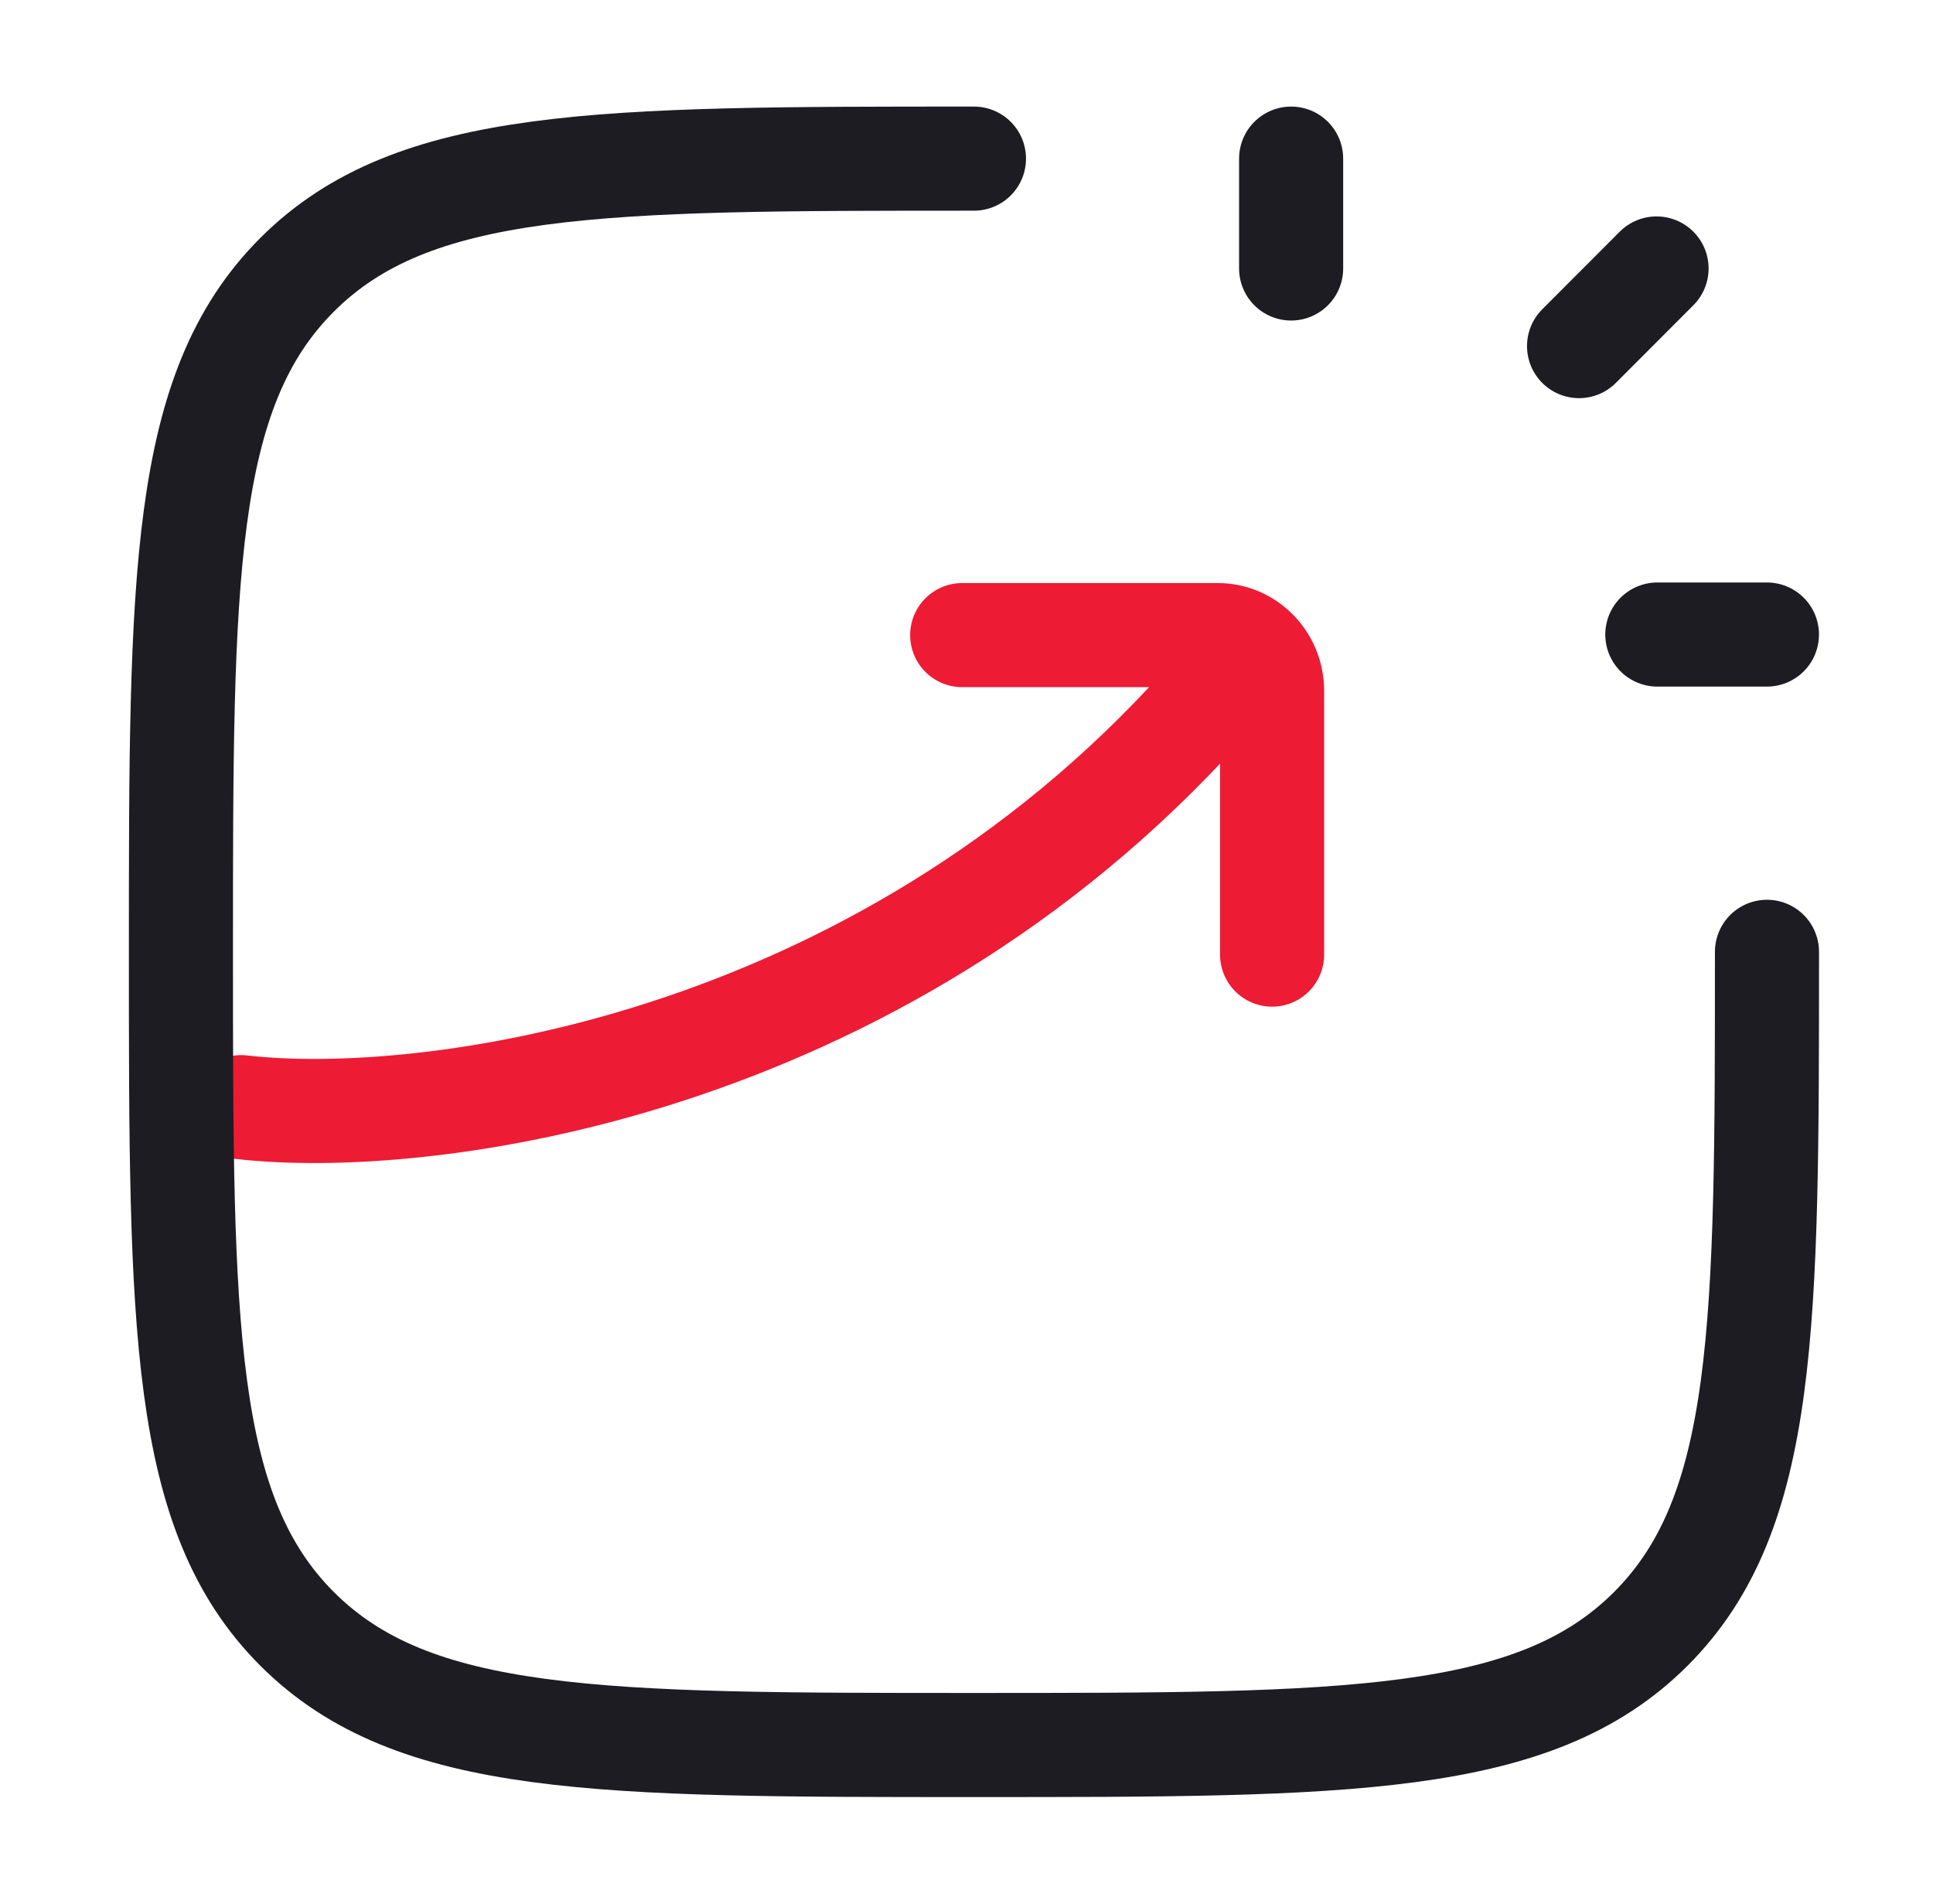
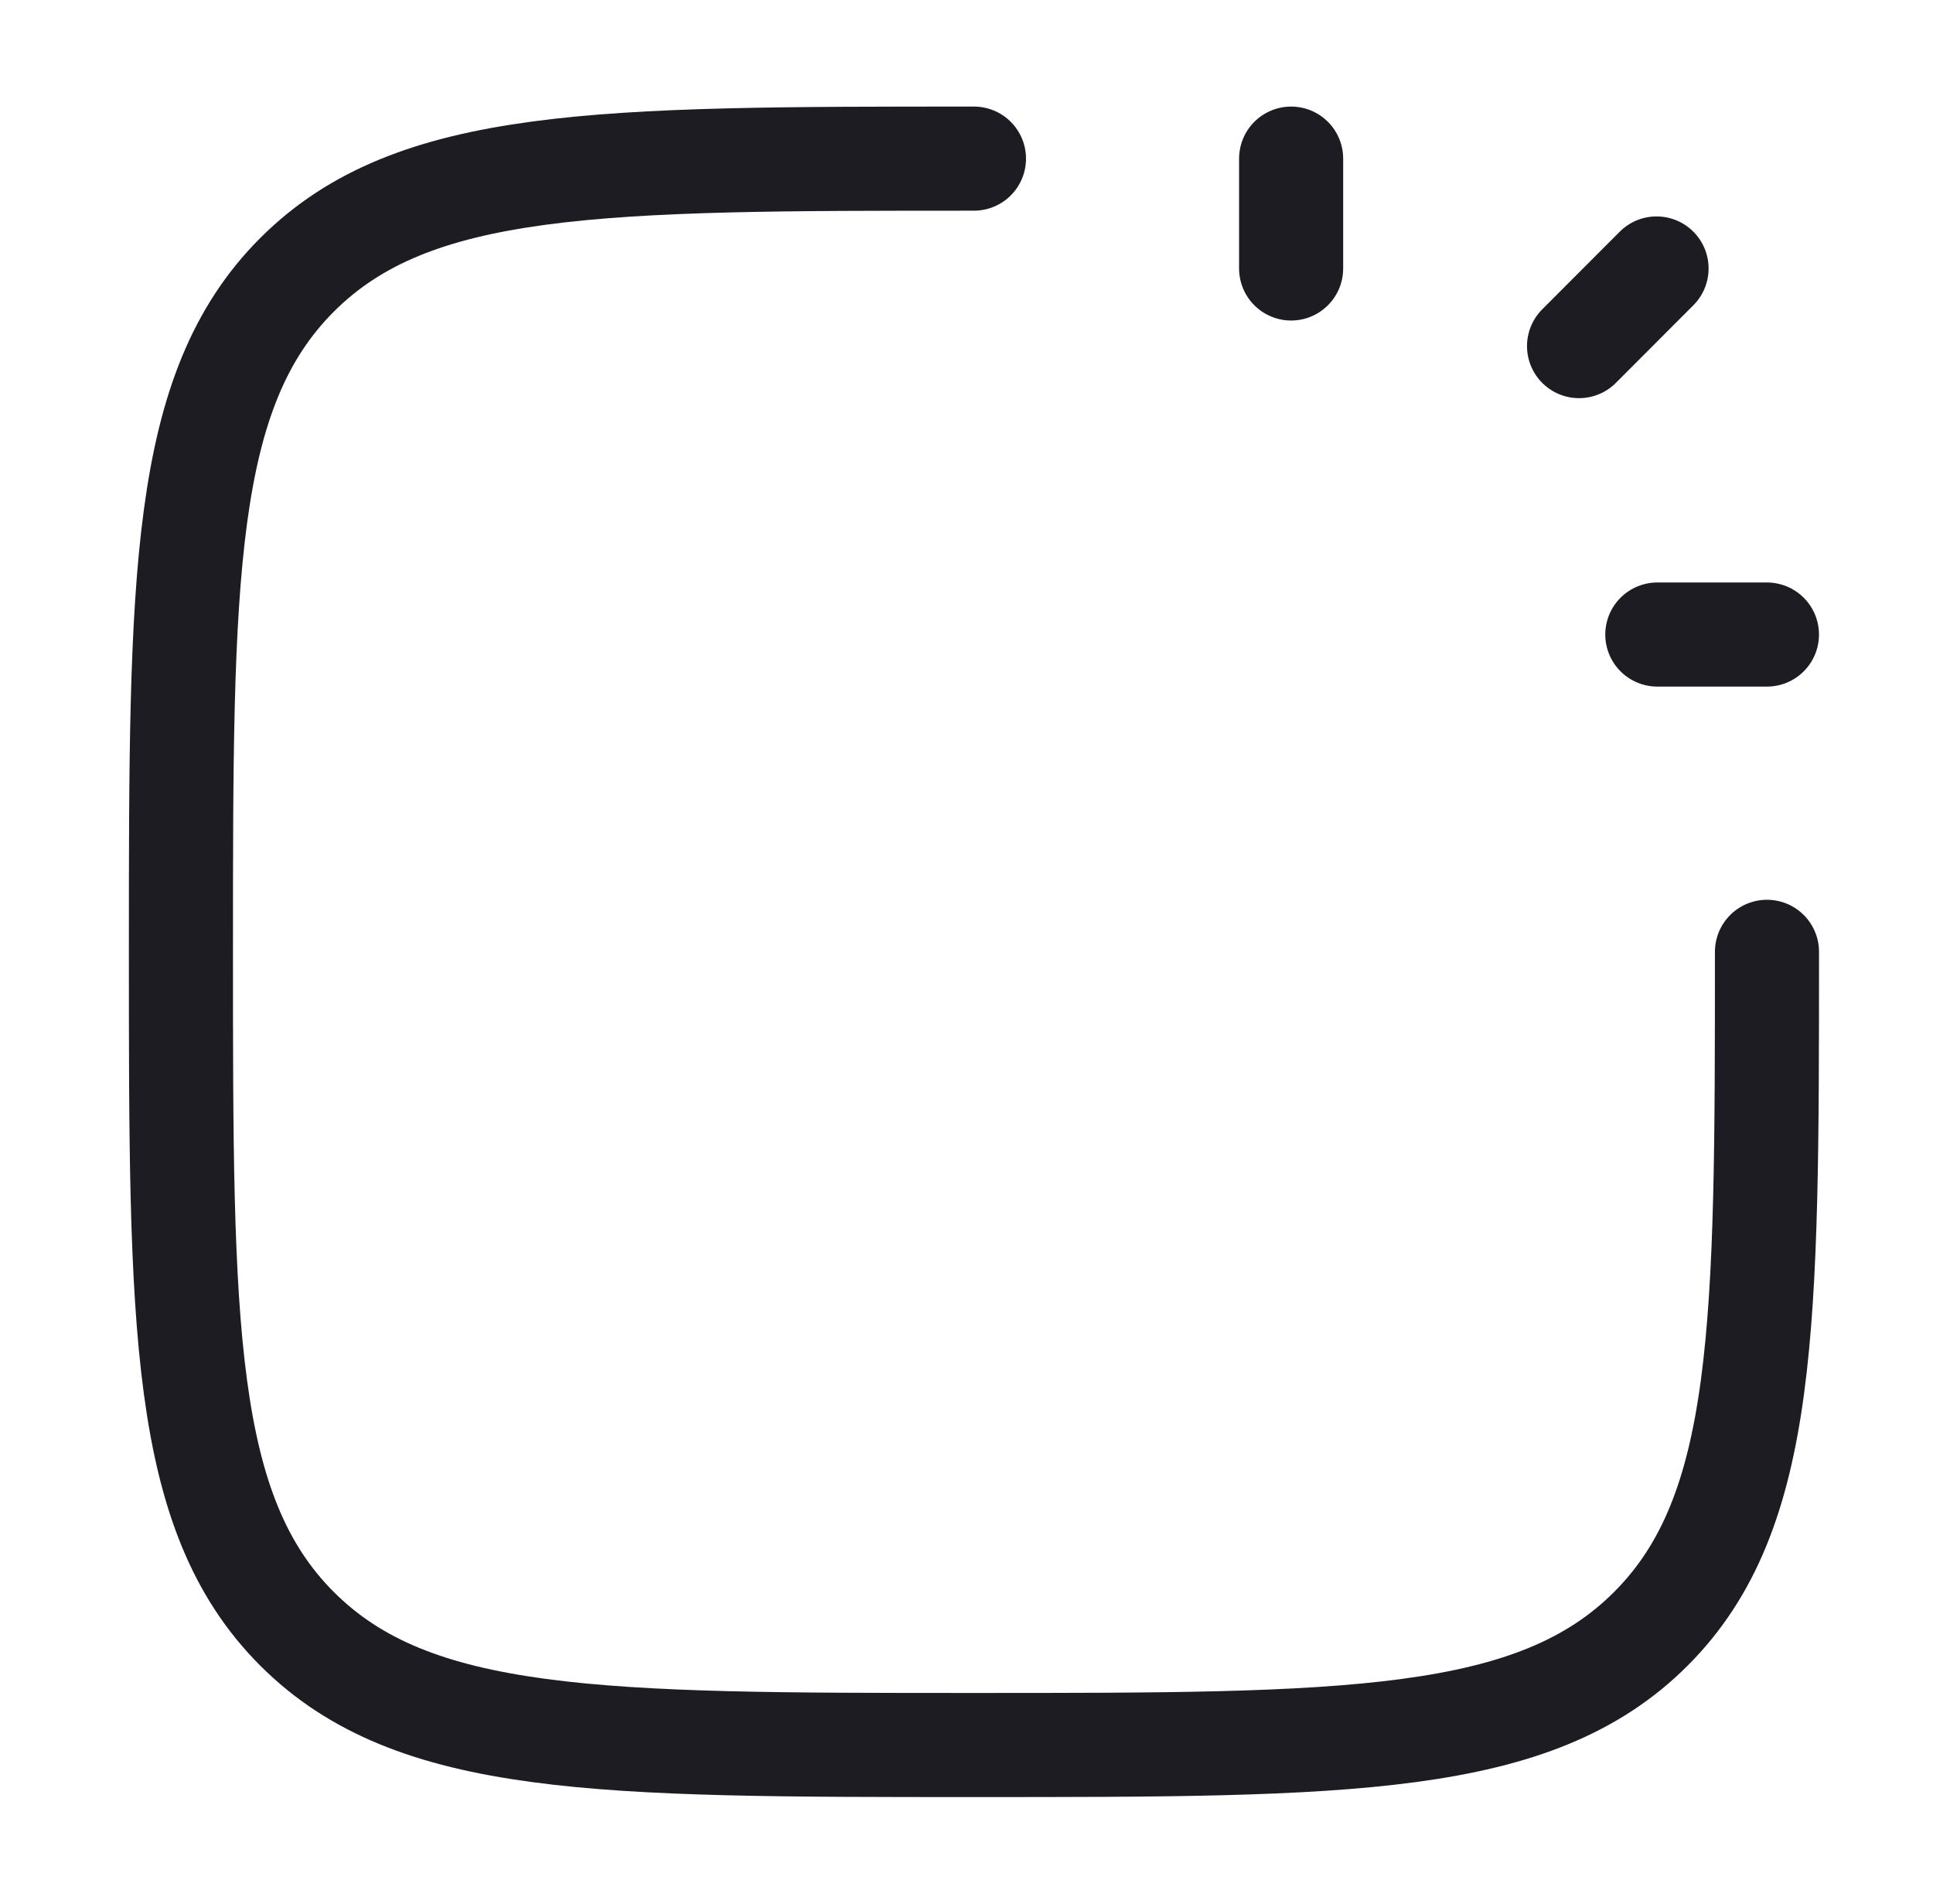
<svg xmlns="http://www.w3.org/2000/svg" width="65" height="64" viewBox="0 0 65 64" fill="none">
  <path d="M43.416 9.026V5.333M53.098 11.636L55.704 9.026M55.73 21.333H59.416" stroke="#1D1C23" stroke-width="3.5" stroke-linecap="round" stroke-linejoin="round" />
-   <path d="M32.355 21.352H40.947C41.957 21.352 42.776 22.191 42.776 23.227V32.094M8.109 37.222C14.171 37.931 29.383 36.036 40.46 23.706" stroke="#ED1B34" stroke-width="3.5" stroke-linecap="round" stroke-linejoin="round" />
  <path d="M59.417 32C59.417 44.571 59.417 50.856 55.512 54.761C51.607 58.667 45.321 58.667 32.751 58.667C20.18 58.667 13.895 58.667 9.989 54.761C6.084 50.856 6.084 44.571 6.084 32C6.084 19.429 6.084 13.144 9.989 9.239C13.895 5.333 20.18 5.333 32.751 5.333" stroke="#1D1C23" stroke-width="3.5" stroke-linecap="round" stroke-linejoin="round" />
</svg>